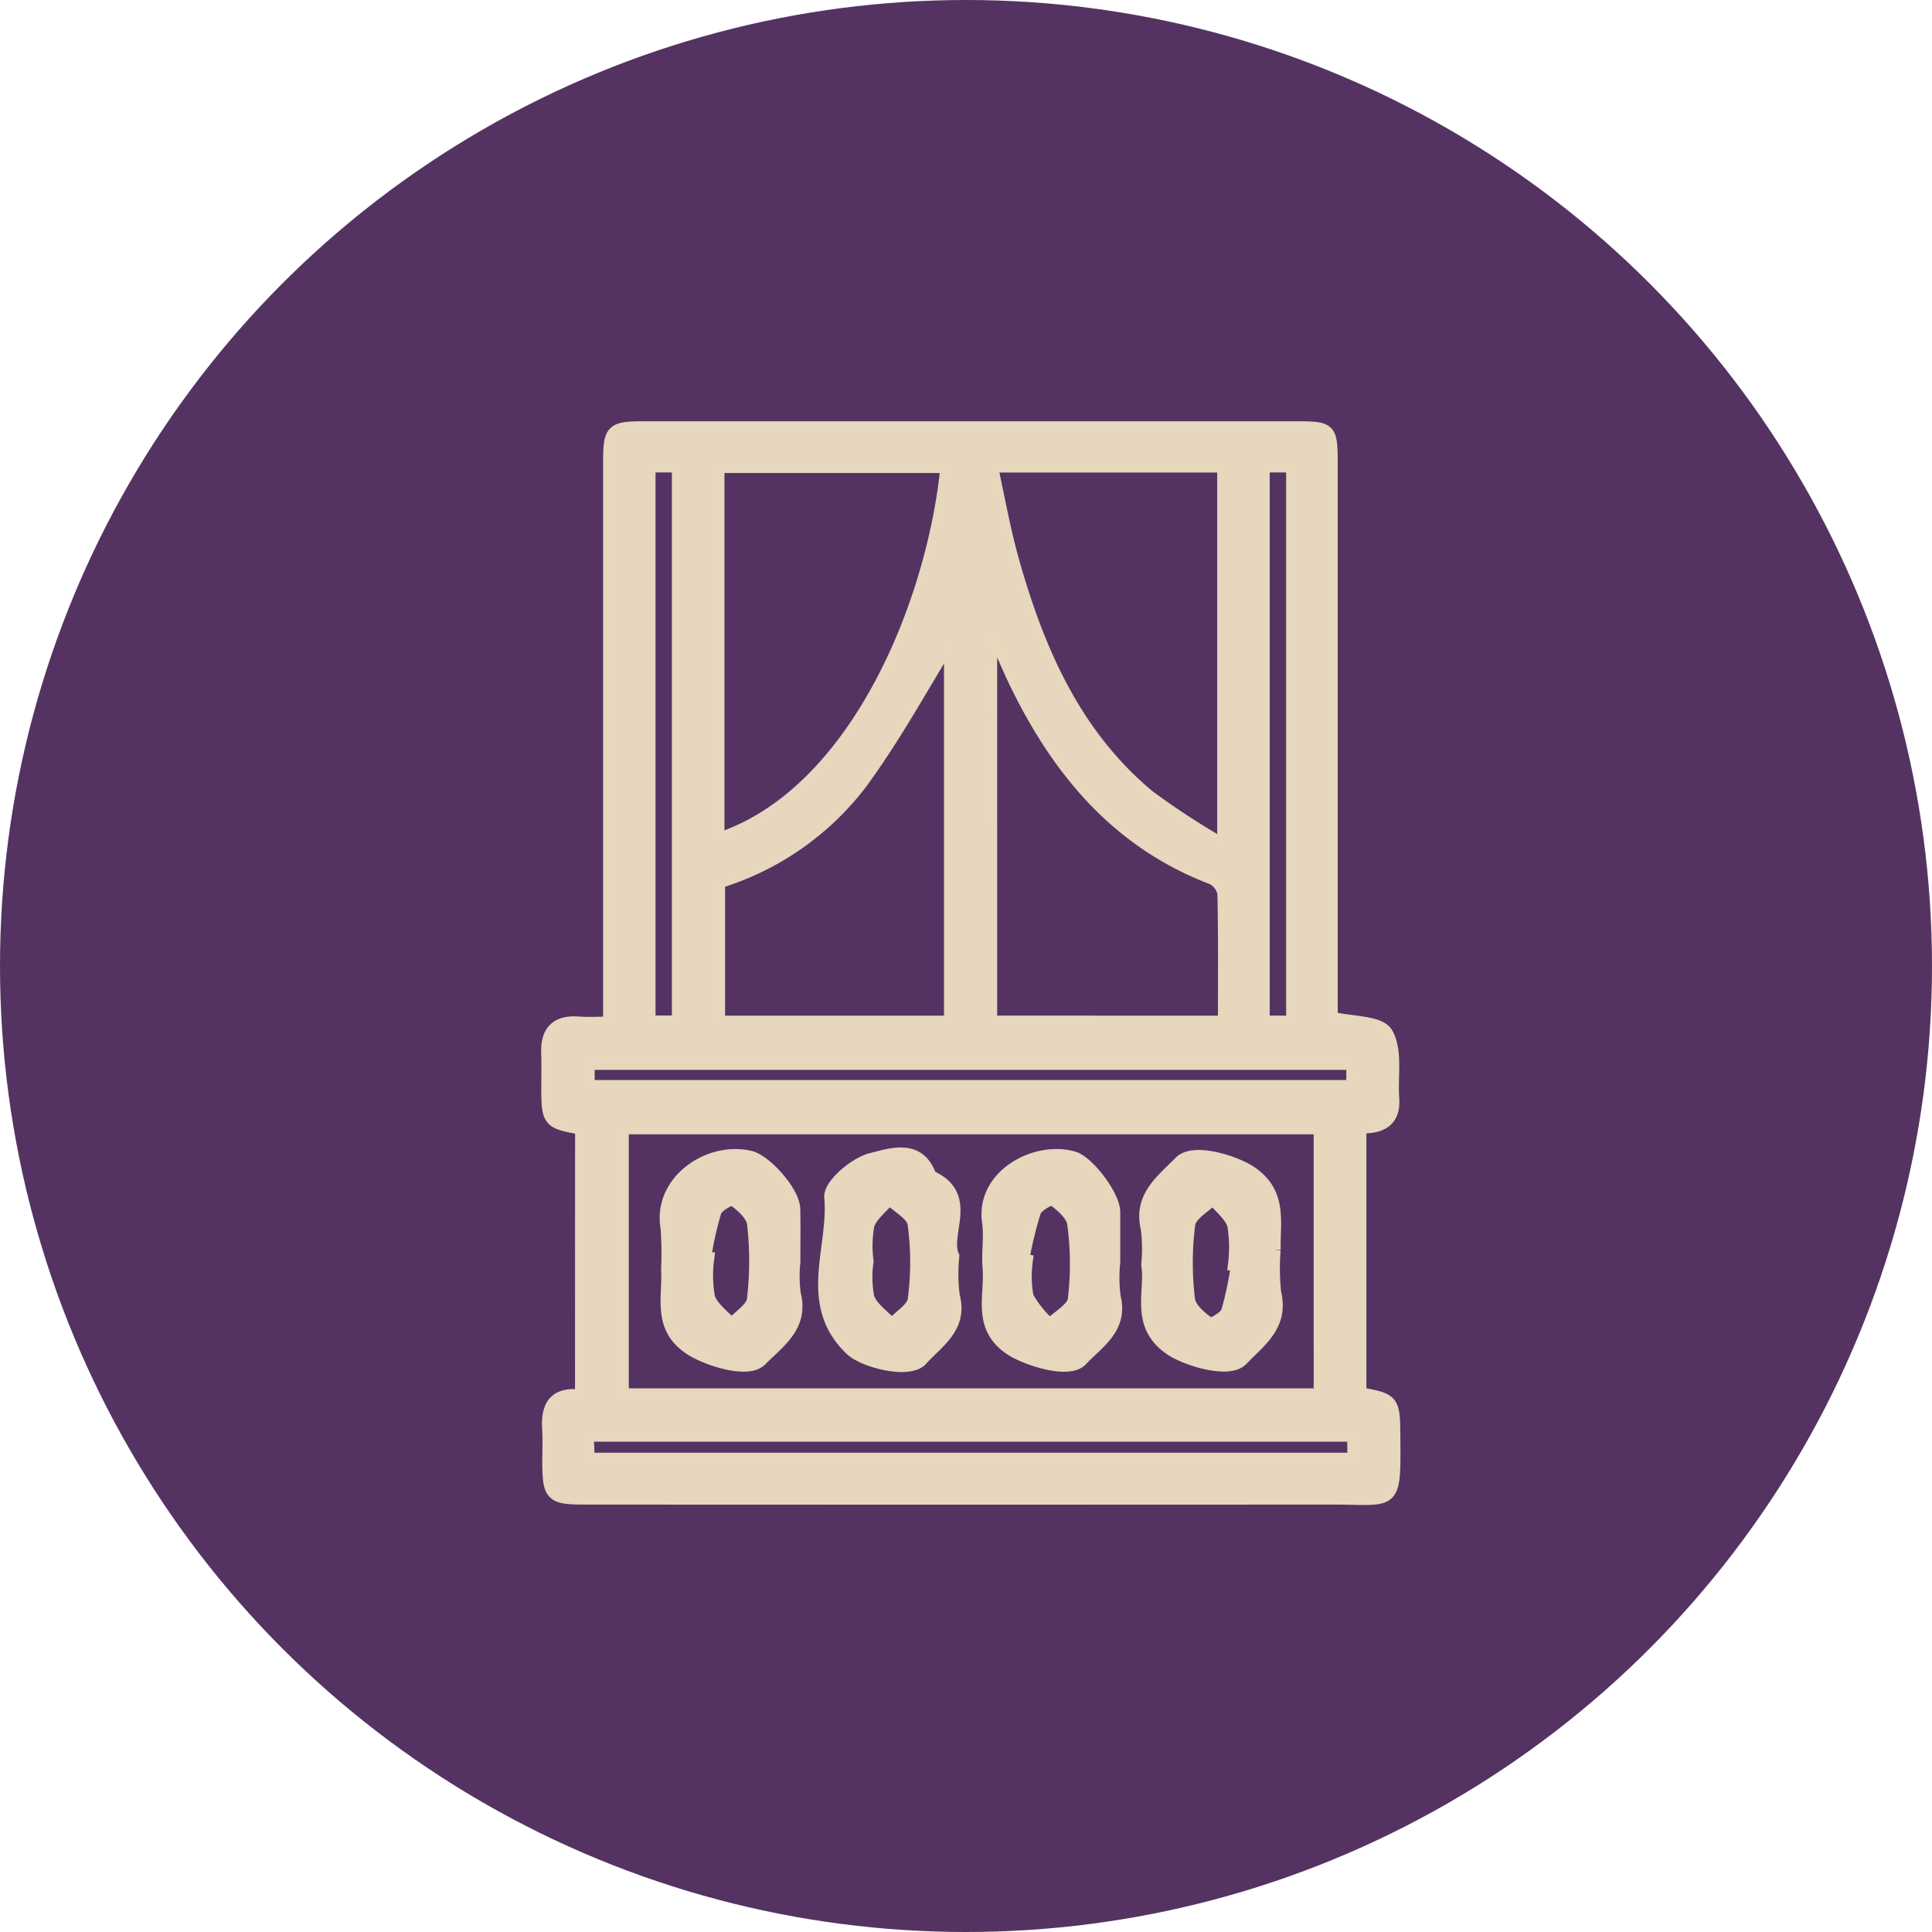
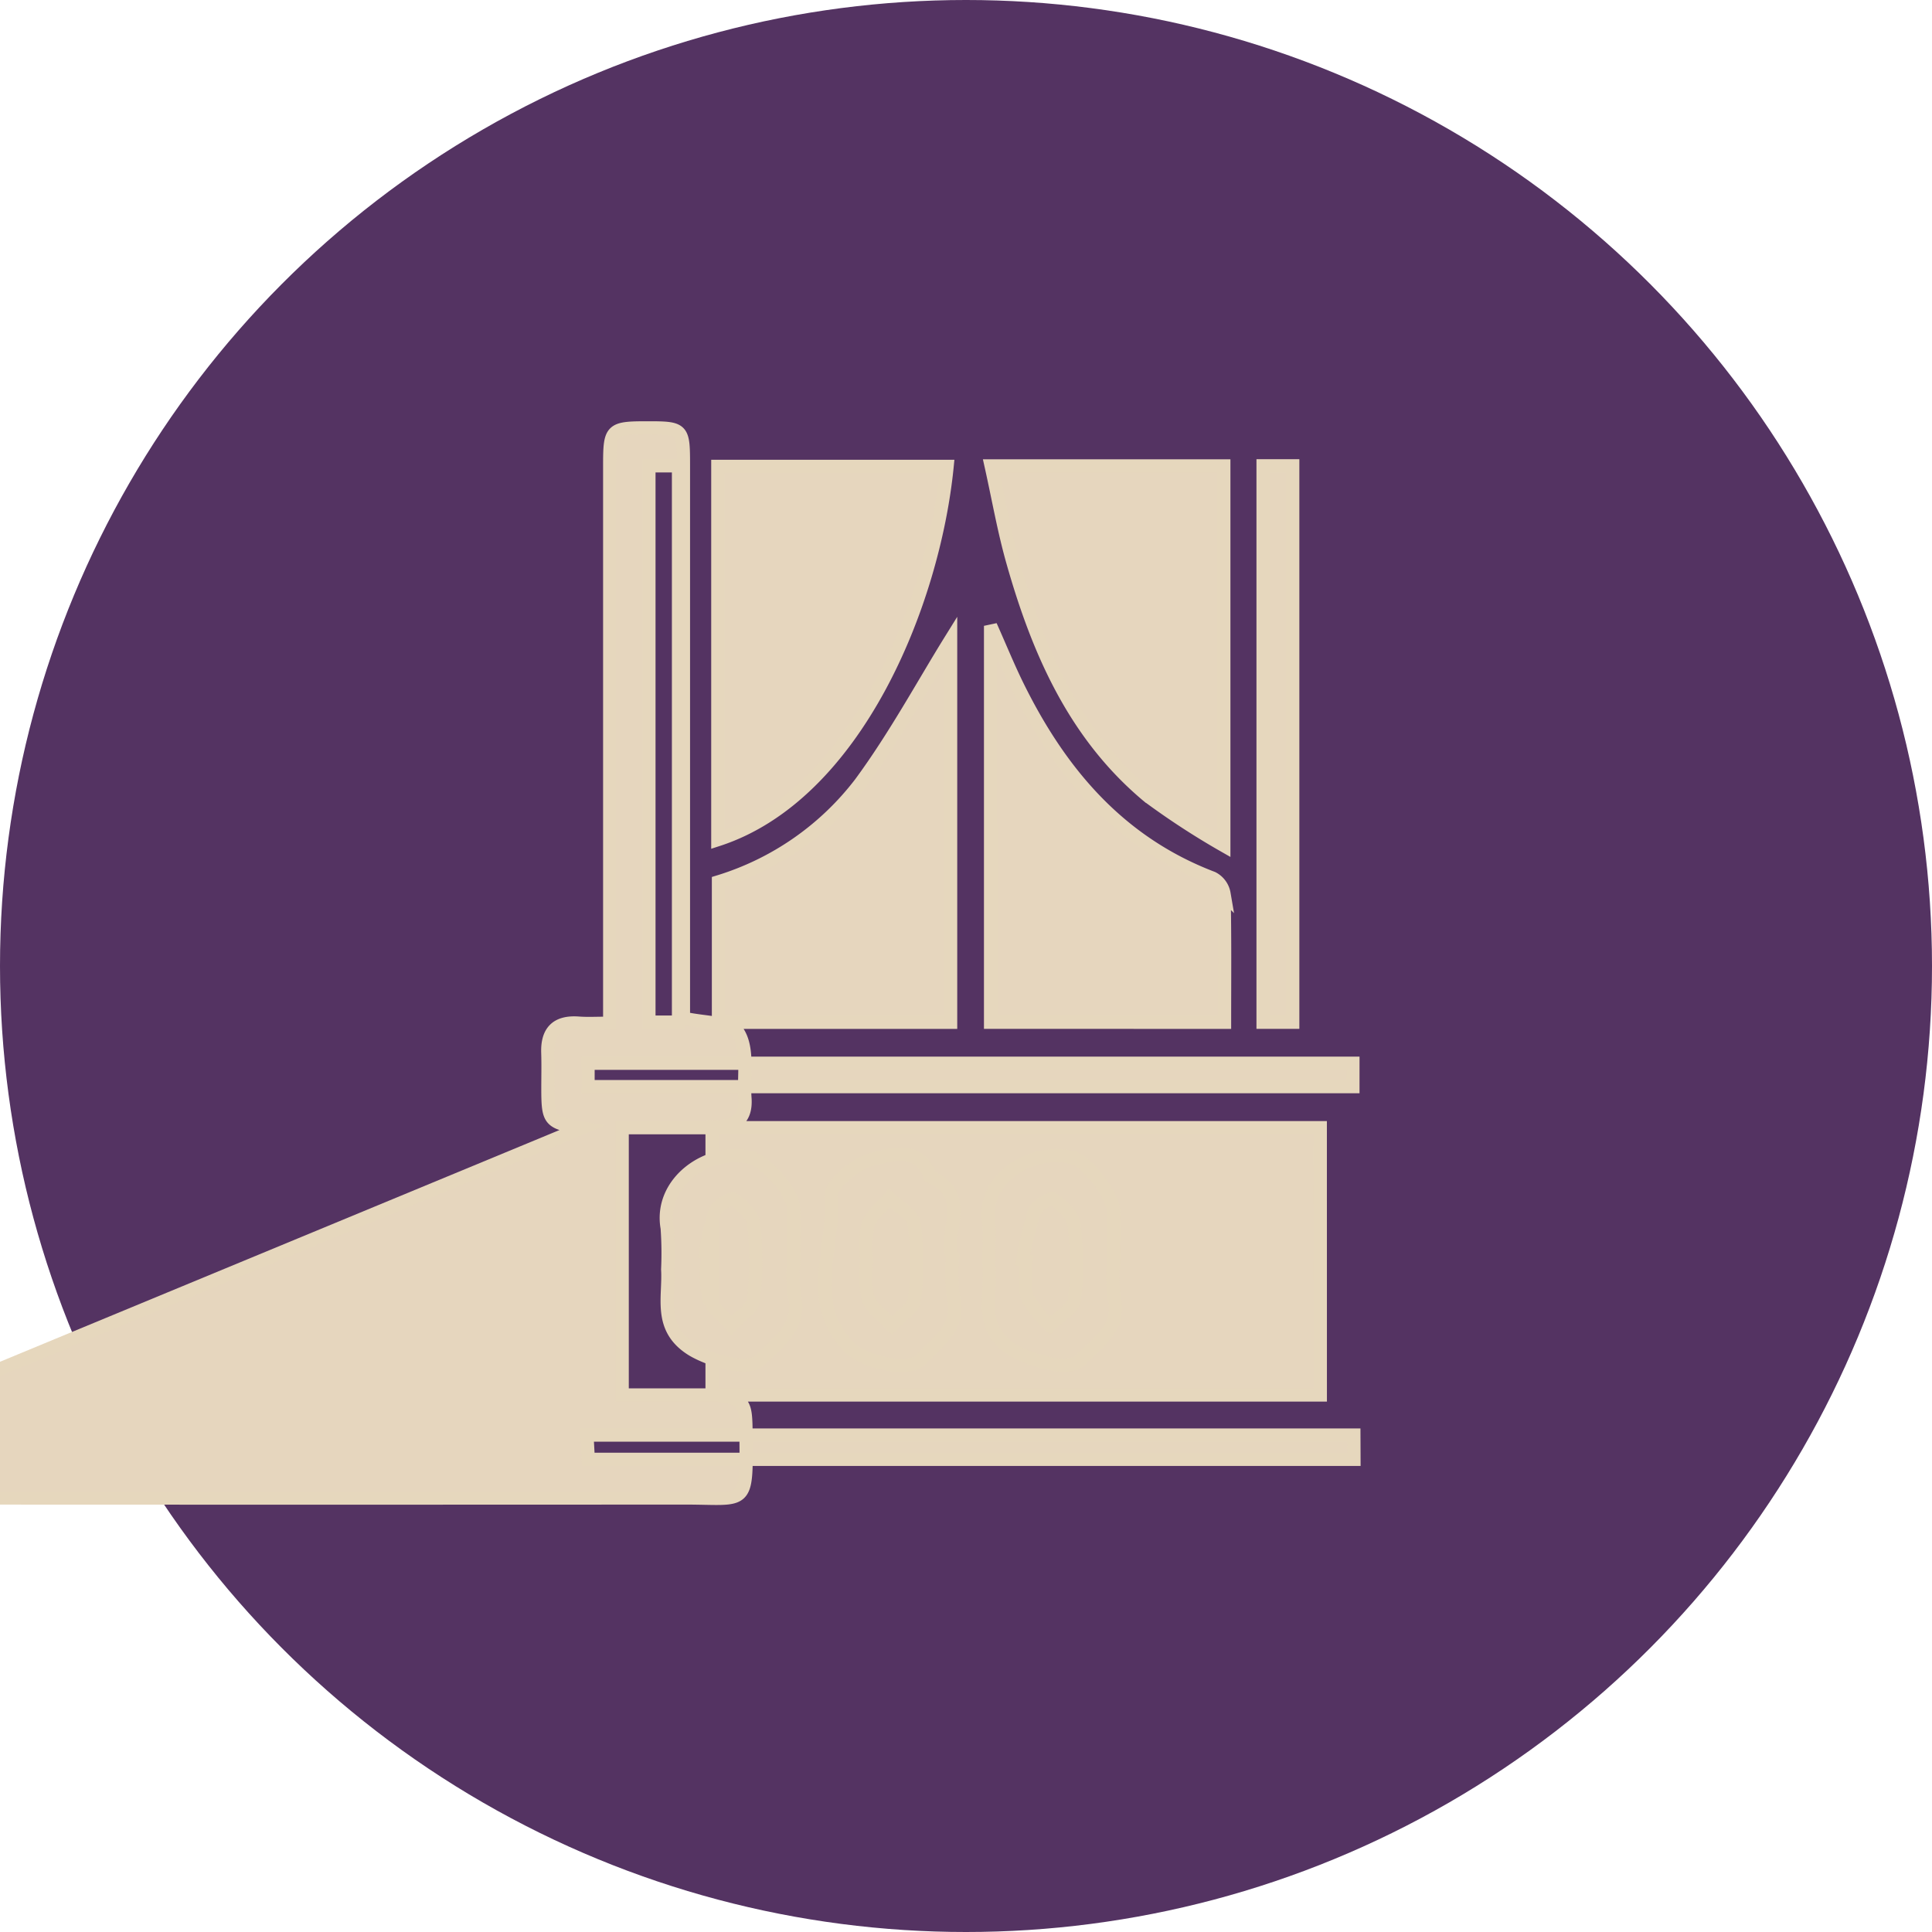
<svg xmlns="http://www.w3.org/2000/svg" width="146" height="146" viewBox="0 0 146 146">
  <g id="Viele_Zimmer_mit_Balkon" data-name="Viele Zimmer mit Balkon" transform="translate(-324 -1990)">
    <circle id="Ellipse_11" data-name="Ellipse 11" cx="73" cy="73" r="73" transform="translate(324 1990)" fill="#543362" />
    <g id="mblp8x.tif" transform="translate(365.395 2022.334)">
      <g id="Gruppe_256" data-name="Gruppe 256" transform="translate(0 0)">
-         <path id="Pfad_274" data-name="Pfad 274" d="M-222.458,94.1c-2.431-.4-2.546-.534-2.556-2.9,0-.929.024-1.859-.006-2.787-.054-1.626.7-2.359,2.327-2.237.688.052,1.384.009,2.35.009V84.069q0-20.031,0-40.062c0-2.725.1-2.815,2.866-2.815h48.945c2.654,0,2.705.051,2.706,2.774q0,20.118,0,40.236v1.6c1.537.37,3.654.28,4.166,1.143.758,1.277.362,3.231.482,4.9.124,1.724-.895,2.215-2.484,2.163v20.179c2.5.452,2.545.522,2.566,3.134.046,5.468.1,4.734-4.641,4.737q-28.217.016-56.435,0c-2.571,0-2.756-.186-2.767-2.763,0-.813.042-1.628-.009-2.438-.108-1.7.424-2.759,2.483-2.482Zm55.812-.023H-219.4v20.2h52.757Zm-7.29-50.009h-17.581c.555,2.494.969,4.882,1.625,7.2,1.916,6.776,4.676,13.121,10.249,17.767a58.2,58.2,0,0,0,5.707,3.72Zm-38.236,28.243c10.412-3.386,16.291-17.791,17.326-28.209h-17.326Zm38.292,13.8c0-3.346.033-6.53-.04-9.711a1.638,1.638,0,0,0-.876-1.187c-7.049-2.685-11.512-7.974-14.734-14.521-.674-1.369-1.25-2.786-2.031-4.54V86.108Zm-20.7,0V57.222c-2.084,3.355-4.2,7.278-6.819,10.834A21.36,21.36,0,0,1-212.124,75.5V86.112Zm-27.4,4.862h57.8V89.208h-57.8Zm57.873,26.331h-57.955l.1,1.833H-164.1ZM-215.144,86.1V44.059h-2.236V86.1Zm44.176-42.04V86.106h2.241V44.06Z" transform="translate(225.023 -41.192)" fill="#e6d6be" stroke="#e6d7bd" stroke-width="1" />
+         <path id="Pfad_274" data-name="Pfad 274" d="M-222.458,94.1c-2.431-.4-2.546-.534-2.556-2.9,0-.929.024-1.859-.006-2.787-.054-1.626.7-2.359,2.327-2.237.688.052,1.384.009,2.35.009V84.069q0-20.031,0-40.062c0-2.725.1-2.815,2.866-2.815c2.654,0,2.705.051,2.706,2.774q0,20.118,0,40.236v1.6c1.537.37,3.654.28,4.166,1.143.758,1.277.362,3.231.482,4.9.124,1.724-.895,2.215-2.484,2.163v20.179c2.5.452,2.545.522,2.566,3.134.046,5.468.1,4.734-4.641,4.737q-28.217.016-56.435,0c-2.571,0-2.756-.186-2.767-2.763,0-.813.042-1.628-.009-2.438-.108-1.7.424-2.759,2.483-2.482Zm55.812-.023H-219.4v20.2h52.757Zm-7.29-50.009h-17.581c.555,2.494.969,4.882,1.625,7.2,1.916,6.776,4.676,13.121,10.249,17.767a58.2,58.2,0,0,0,5.707,3.72Zm-38.236,28.243c10.412-3.386,16.291-17.791,17.326-28.209h-17.326Zm38.292,13.8c0-3.346.033-6.53-.04-9.711a1.638,1.638,0,0,0-.876-1.187c-7.049-2.685-11.512-7.974-14.734-14.521-.674-1.369-1.25-2.786-2.031-4.54V86.108Zm-20.7,0V57.222c-2.084,3.355-4.2,7.278-6.819,10.834A21.36,21.36,0,0,1-212.124,75.5V86.112Zm-27.4,4.862h57.8V89.208h-57.8Zm57.873,26.331h-57.955l.1,1.833H-164.1ZM-215.144,86.1V44.059h-2.236V86.1Zm44.176-42.04V86.106h2.241V44.06Z" transform="translate(225.023 -41.192)" fill="#e6d6be" stroke="#e6d7bd" stroke-width="1" />
        <path id="Pfad_275" data-name="Pfad 275" d="M-189.794,206.394a10.17,10.17,0,0,0,.031,2.425c.621,2.442-1.217,3.62-2.54,4.967-.991,1.008-4.14-.089-5.269-.826-2.458-1.6-1.624-3.887-1.75-6a27.177,27.177,0,0,0-.038-3.122c-.625-3.473,3.1-6.079,6.256-5.345,1.167.272,3.275,2.632,3.3,3.9C-189.772,203.729-189.8,205.062-189.794,206.394Zm-6.75-.265.233.044a9.41,9.41,0,0,0,.069,2.928c.274.8,1.134,1.391,1.736,2.075.583-.642,1.58-1.232,1.669-1.937a24.8,24.8,0,0,0,.013-5.711c-.074-.688-.877-1.4-1.518-1.86-.182-.132-1.251.455-1.411.9A25.027,25.027,0,0,0-196.543,206.129Z" transform="translate(208.385 -143.369)" fill="#e6d6be" stroke="#e6d7bd" stroke-width="1" />
-         <path id="Pfad_276" data-name="Pfad 276" d="M-95.715,206.737a12.709,12.709,0,0,0-.029-2.718c-.6-2.416,1.158-3.649,2.489-5.017,1-1.026,4.141-.015,5.3.766,2.324,1.573,1.727,3.746,1.78,5.84a16.449,16.449,0,0,0,.046,3.292c.577,2.436-1.2,3.62-2.5,4.988-.967,1.016-4.181-.022-5.289-.754C-96.651,211.335-95.376,208.727-95.715,206.737Zm6.786-.038-.222-.039a10.313,10.313,0,0,0-.065-2.93c-.236-.765-1.035-1.356-1.586-2.024-.638.647-1.726,1.231-1.828,1.953a23.106,23.106,0,0,0-.019,5.707c.076.685.907,1.389,1.561,1.843.189.132,1.251-.473,1.407-.917A25.186,25.186,0,0,0-88.93,206.7Z" transform="translate(141.061 -143.497)" fill="#e6d6be" stroke="#e6d7bd" stroke-width="1" />
        <path id="Pfad_277" data-name="Pfad 277" d="M-155.545,205.748a13.136,13.136,0,0,0,.035,2.989c.644,2.371-1.213,3.462-2.409,4.8-.921,1.031-4.332.142-5.286-.764-3.6-3.424-1.186-7.663-1.547-11.484-.085-.9,1.842-2.554,3.086-2.853,1.377-.331,3.573-1.167,4.41,1.3C-154,201.154-156.316,204.06-155.545,205.748Zm-6.48.4a8.106,8.106,0,0,0,.069,2.761c.309.8,1.181,1.377,1.807,2.052.6-.643,1.616-1.233,1.706-1.94a21.582,21.582,0,0,0-.012-5.727c-.1-.721-1.223-1.3-1.879-1.939-.563.668-1.363,1.256-1.625,2.026A9.008,9.008,0,0,0-162.024,206.145Z" transform="translate(186.144 -143.149)" fill="#e6d6be" stroke="#e6d7bd" stroke-width="1" />
        <path id="Pfad_278" data-name="Pfad 278" d="M-120.45,206.424a11.067,11.067,0,0,0,.033,2.6c.59,2.368-1.27,3.441-2.492,4.749-.956,1.024-4.195-.1-5.257-.789-2.538-1.654-1.51-4.021-1.688-6.15-.1-1.15.119-2.334-.042-3.469-.494-3.481,3.55-5.661,6.409-4.835,1.1.318,3.03,2.875,3.036,4.075C-120.446,203.876-120.451,205.15-120.45,206.424Zm-6.873-.182.268.055a8.474,8.474,0,0,0,.065,2.754,8.281,8.281,0,0,0,1.719,2.123c.649-.647,1.763-1.233,1.859-1.954a22.932,22.932,0,0,0-.044-5.708c-.085-.7-.9-1.4-1.551-1.869-.187-.133-1.253.458-1.421.9A27.86,27.86,0,0,0-127.323,206.242Z" transform="translate(163.211 -143.357)" fill="#e6d6be" stroke="#e6d7bd" stroke-width="1" />
      </g>
    </g>
  </g>
</svg>